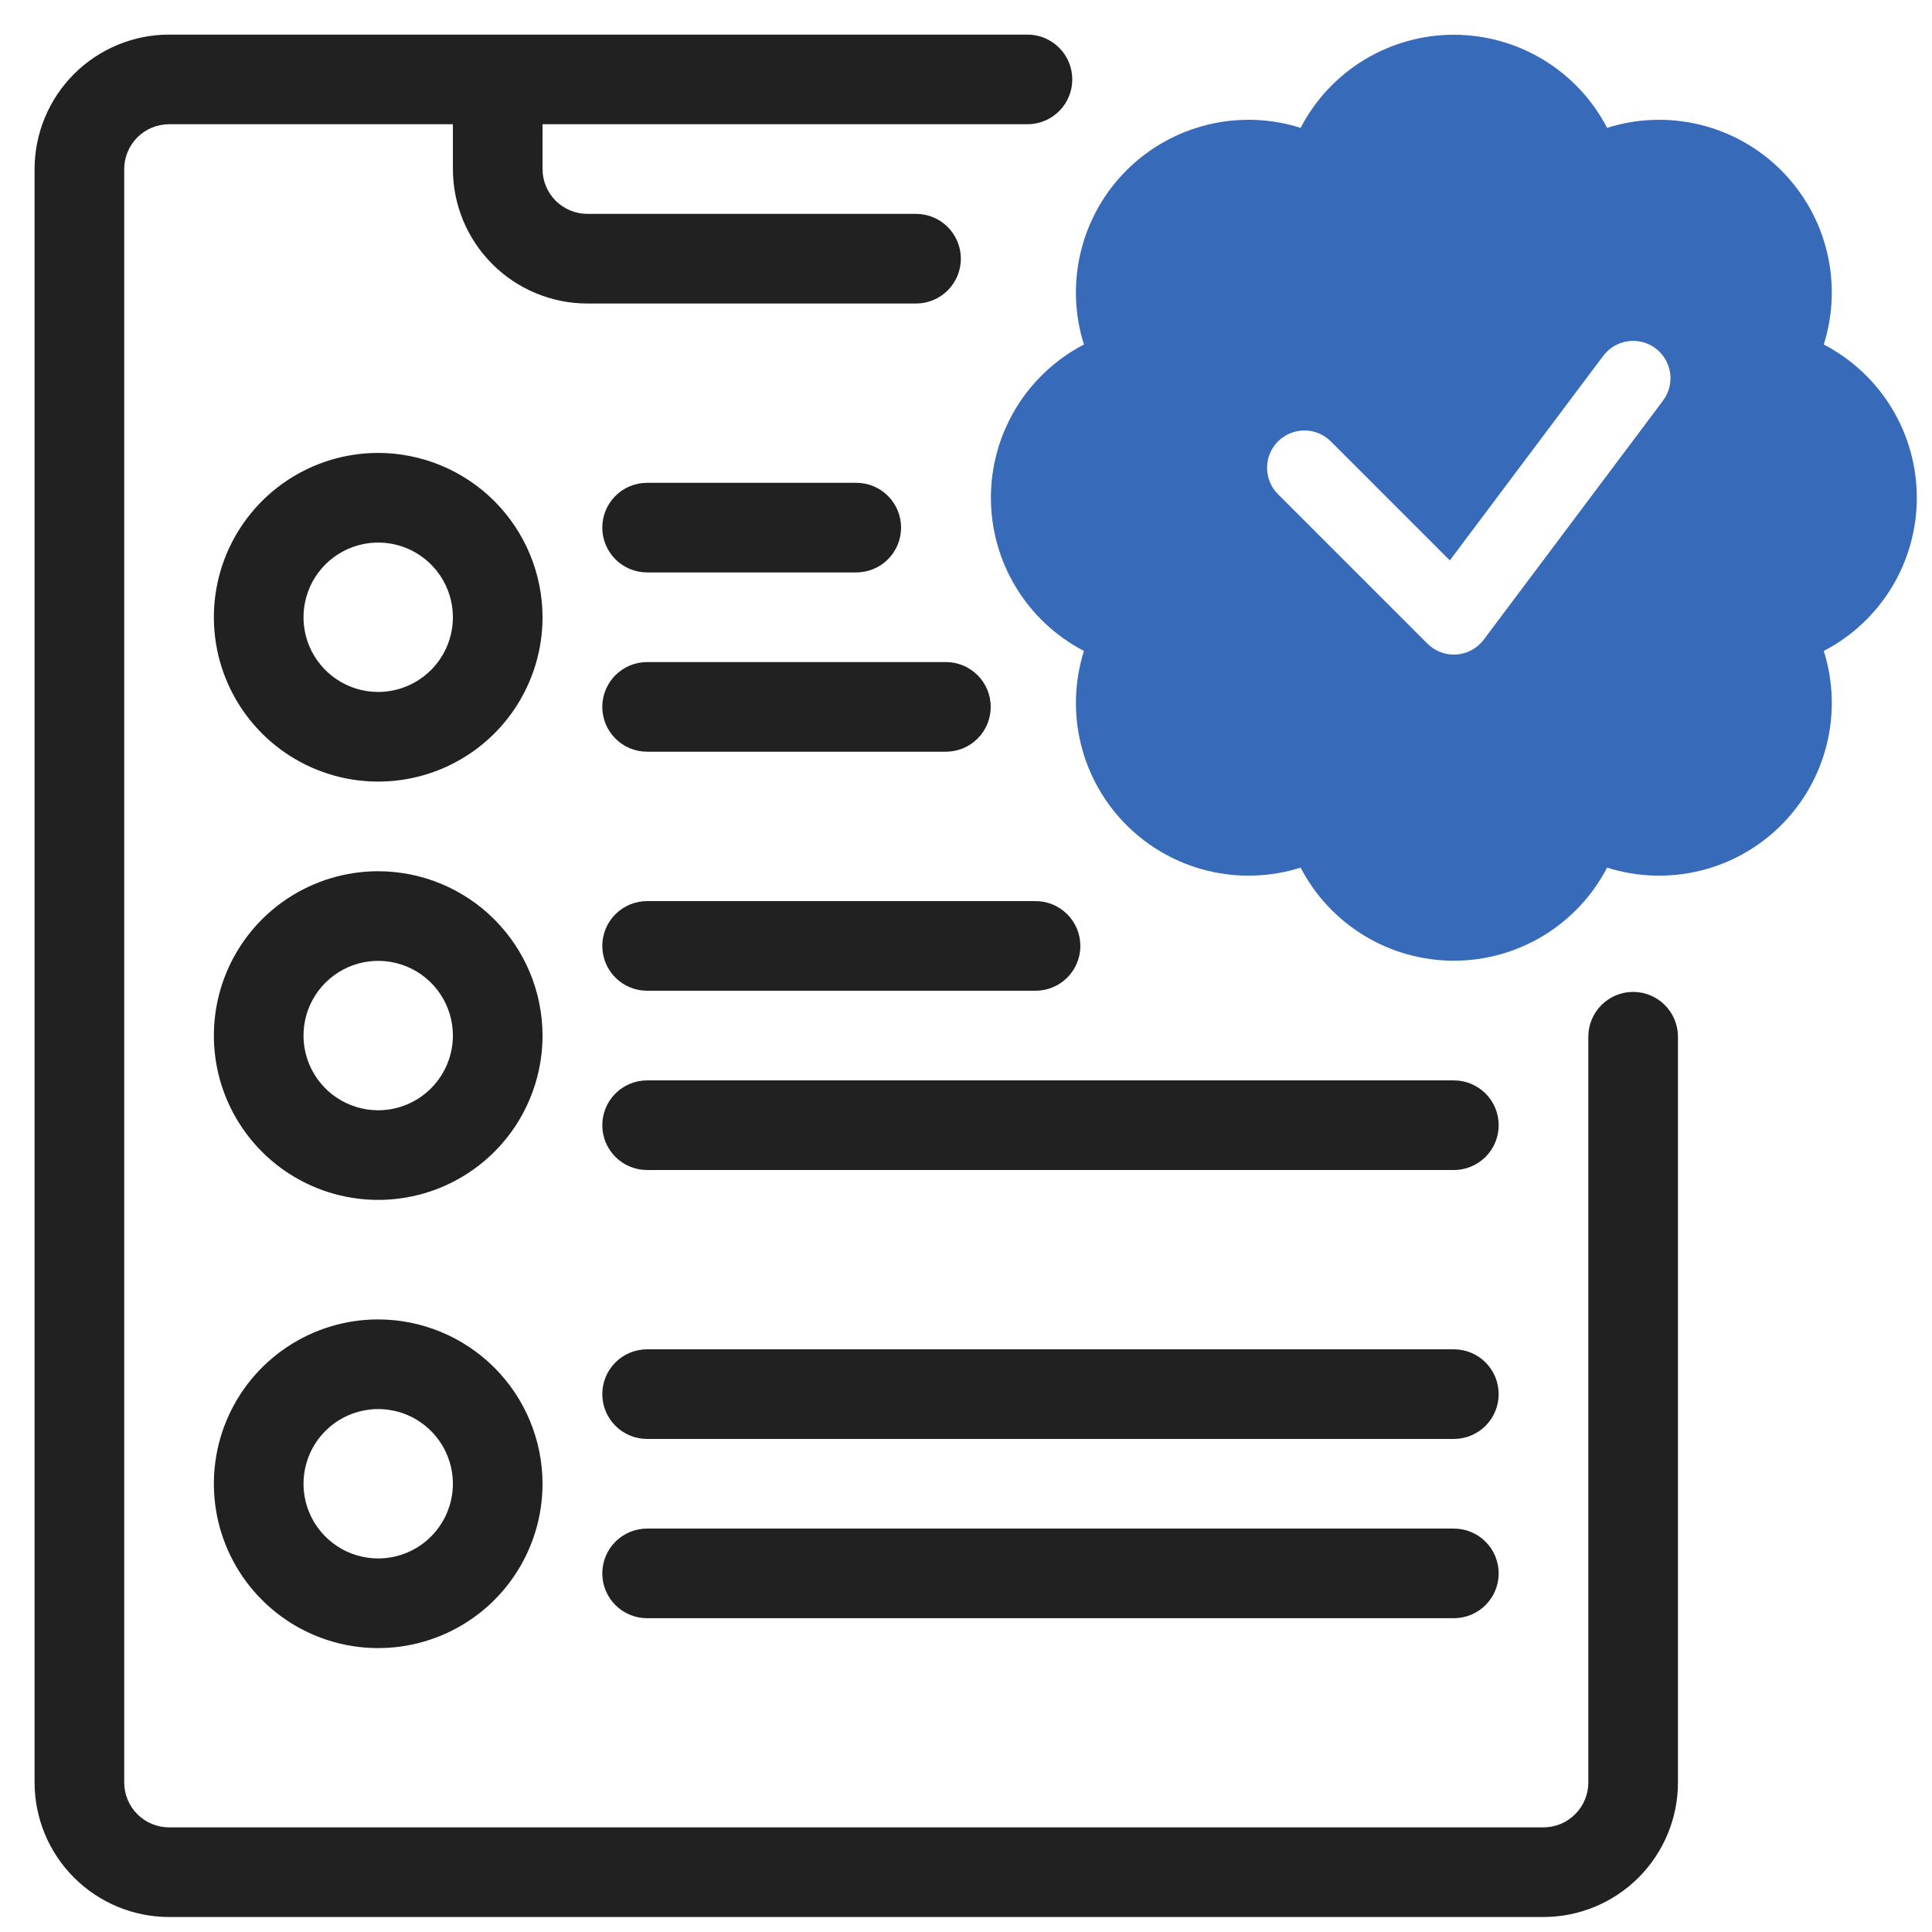
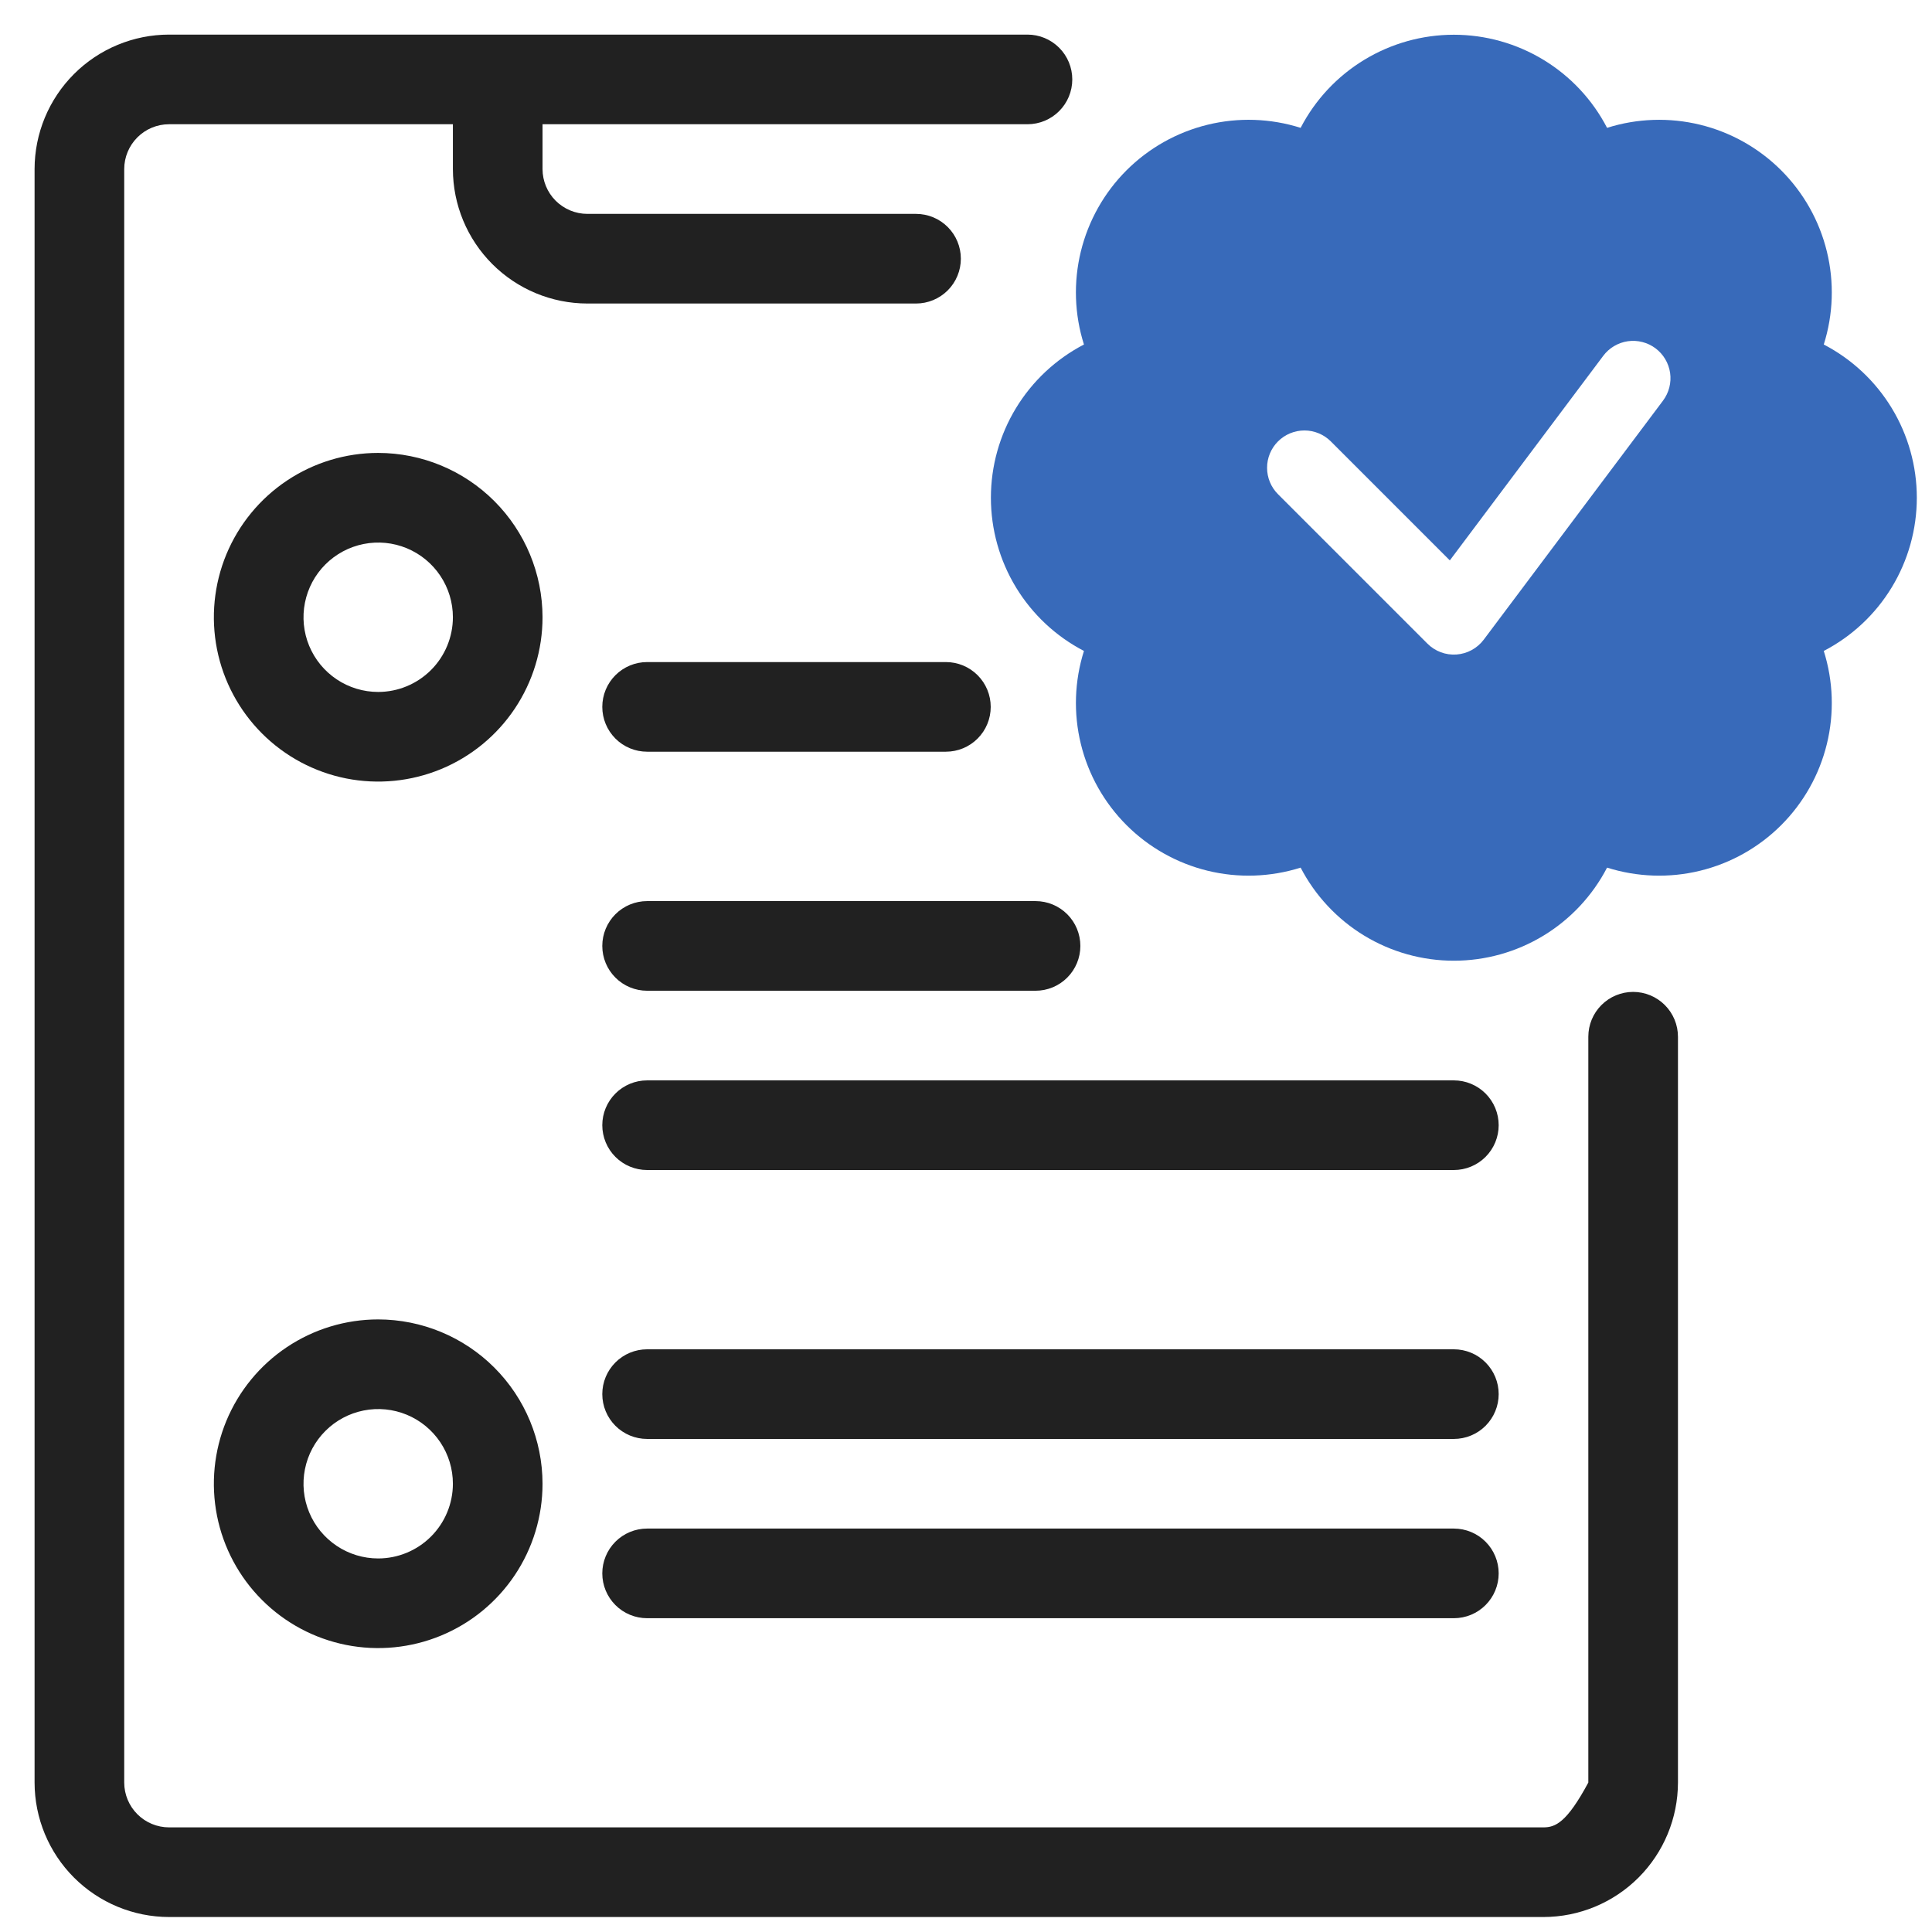
<svg xmlns="http://www.w3.org/2000/svg" width="98" height="98" viewBox="0 0 98 98" fill="none">
  <g clip-path="url(#clip0_0_193)">
    <path d="M19.184 22.974C17.535 22.974 15.924 23.463 14.553 24.379C13.182 25.295 12.114 26.597 11.482 28.12C10.852 29.643 10.687 31.319 11.008 32.936C11.33 34.553 12.124 36.038 13.29 37.204C14.455 38.37 15.941 39.164 17.558 39.486C19.175 39.807 20.851 39.642 22.374 39.011C23.897 38.38 25.199 37.312 26.115 35.941C27.031 34.57 27.52 32.959 27.52 31.31C27.517 29.1 26.638 26.981 25.075 25.418C23.513 23.856 21.394 22.977 19.184 22.974ZM19.184 35.099C18.434 35.099 17.702 34.877 17.079 34.46C16.456 34.044 15.97 33.452 15.683 32.76C15.396 32.068 15.322 31.306 15.468 30.571C15.614 29.836 15.975 29.16 16.505 28.631C17.035 28.101 17.71 27.74 18.445 27.594C19.18 27.447 19.942 27.523 20.634 27.809C21.326 28.096 21.918 28.582 22.334 29.205C22.751 29.828 22.973 30.561 22.973 31.31C22.972 32.315 22.572 33.278 21.862 33.988C21.152 34.698 20.189 35.098 19.184 35.099Z" fill="#212121" />
-     <path d="M32.825 29.036H43.434C44.037 29.036 44.615 28.797 45.041 28.371C45.468 27.944 45.707 27.366 45.707 26.763C45.707 26.16 45.468 25.582 45.041 25.155C44.615 24.729 44.037 24.49 43.434 24.49H32.825C32.222 24.49 31.643 24.729 31.217 25.155C30.791 25.582 30.551 26.16 30.551 26.763C30.551 27.366 30.791 27.944 31.217 28.371C31.643 28.797 32.222 29.036 32.825 29.036Z" fill="#212121" />
    <path d="M32.825 38.13H47.981C48.584 38.13 49.162 37.891 49.588 37.464C50.015 37.038 50.254 36.46 50.254 35.857C50.254 35.254 50.015 34.675 49.588 34.249C49.162 33.823 48.584 33.583 47.981 33.583H32.825C32.222 33.583 31.643 33.823 31.217 34.249C30.791 34.675 30.551 35.254 30.551 35.857C30.551 36.46 30.791 37.038 31.217 37.464C31.643 37.891 32.222 38.13 32.825 38.13Z" fill="#212121" />
-     <path d="M19.184 44.193C17.535 44.193 15.924 44.682 14.553 45.597C13.182 46.514 12.114 47.815 11.482 49.339C10.852 50.862 10.687 52.538 11.008 54.155C11.33 55.772 12.124 57.257 13.29 58.423C14.455 59.589 15.941 60.383 17.558 60.704C19.175 61.026 20.851 60.861 22.374 60.23C23.897 59.599 25.199 58.531 26.115 57.16C27.031 55.789 27.52 54.177 27.52 52.529C27.517 50.319 26.638 48.2 25.075 46.637C23.513 45.074 21.394 44.195 19.184 44.193ZM19.184 56.318C18.434 56.318 17.702 56.096 17.079 55.679C16.456 55.263 15.97 54.671 15.683 53.979C15.396 53.286 15.322 52.524 15.468 51.789C15.614 51.054 15.975 50.379 16.505 49.849C17.035 49.319 17.71 48.959 18.445 48.812C19.18 48.666 19.942 48.741 20.634 49.028C21.326 49.315 21.918 49.8 22.334 50.423C22.751 51.047 22.973 51.779 22.973 52.529C22.972 53.533 22.572 54.496 21.862 55.207C21.152 55.917 20.189 56.317 19.184 56.318Z" fill="#212121" />
    <path d="M52.528 45.708H32.825C32.222 45.708 31.643 45.948 31.217 46.374C30.791 46.8 30.551 47.379 30.551 47.982C30.551 48.585 30.791 49.163 31.217 49.589C31.643 50.016 32.222 50.255 32.825 50.255H52.528C53.131 50.255 53.709 50.016 54.135 49.589C54.562 49.163 54.801 48.585 54.801 47.982C54.801 47.379 54.562 46.8 54.135 46.374C53.709 45.948 53.131 45.708 52.528 45.708Z" fill="#212121" />
    <path d="M30.551 57.075C30.551 57.678 30.791 58.257 31.217 58.683C31.643 59.109 32.222 59.349 32.825 59.349H73.746C74.349 59.349 74.928 59.109 75.354 58.683C75.78 58.257 76.02 57.678 76.02 57.075C76.02 56.472 75.78 55.894 75.354 55.468C74.928 55.042 74.349 54.802 73.746 54.802H32.825C32.222 54.802 31.643 55.042 31.217 55.468C30.791 55.894 30.551 56.473 30.551 57.075Z" fill="#212121" />
    <path d="M19.184 66.927C17.535 66.927 15.924 67.416 14.553 68.332C13.182 69.248 12.114 70.55 11.482 72.073C10.852 73.596 10.687 75.272 11.008 76.889C11.33 78.506 12.124 79.992 13.29 81.157C14.455 82.323 15.941 83.117 17.558 83.439C19.175 83.76 20.851 83.595 22.374 82.964C23.897 82.334 25.199 81.265 26.115 79.894C27.031 78.523 27.52 76.912 27.52 75.263C27.517 73.053 26.638 70.934 25.075 69.371C23.513 67.809 21.394 66.93 19.184 66.927ZM19.184 79.052C18.434 79.052 17.702 78.83 17.079 78.413C16.456 77.997 15.97 77.405 15.683 76.713C15.396 76.021 15.322 75.259 15.468 74.524C15.614 73.789 15.975 73.114 16.505 72.584C17.035 72.054 17.71 71.693 18.445 71.547C19.18 71.4 19.942 71.476 20.634 71.762C21.326 72.049 21.918 72.535 22.334 73.158C22.751 73.781 22.973 74.514 22.973 75.263C22.972 76.268 22.572 77.231 21.862 77.941C21.152 78.651 20.189 79.051 19.184 79.052Z" fill="#212121" />
    <path d="M73.746 68.443H32.825C32.222 68.443 31.643 68.682 31.217 69.109C30.791 69.535 30.551 70.113 30.551 70.716C30.551 71.319 30.791 71.897 31.217 72.324C31.643 72.75 32.222 72.99 32.825 72.99H73.746C74.349 72.99 74.928 72.75 75.354 72.324C75.78 71.897 76.02 71.319 76.02 70.716C76.02 70.113 75.78 69.535 75.354 69.109C74.928 68.682 74.349 68.443 73.746 68.443Z" fill="#212121" />
    <path d="M73.746 77.536H32.825C32.222 77.536 31.643 77.776 31.217 78.202C30.791 78.629 30.551 79.207 30.551 79.81C30.551 80.413 30.791 80.991 31.217 81.417C31.643 81.844 32.222 82.083 32.825 82.083H73.746C74.349 82.083 74.928 81.844 75.354 81.417C75.78 80.991 76.02 80.413 76.02 79.81C76.02 79.207 75.78 78.629 75.354 78.202C74.928 77.776 74.349 77.536 73.746 77.536Z" fill="#212121" />
-     <path d="M8.575 97.24H78.293C80.102 97.238 81.835 96.518 83.114 95.24C84.392 93.961 85.112 92.228 85.114 90.419V52.588C85.114 51.985 84.874 51.407 84.448 50.98C84.021 50.554 83.443 50.314 82.84 50.314C82.237 50.314 81.659 50.554 81.233 50.98C80.806 51.407 80.567 51.985 80.567 52.588V90.419C80.566 91.022 80.326 91.6 79.9 92.026C79.474 92.452 78.896 92.692 78.293 92.693H8.575C7.972 92.692 7.394 92.452 6.968 92.026C6.542 91.6 6.302 91.022 6.301 90.419V8.575C6.302 7.973 6.542 7.395 6.968 6.969C7.394 6.542 7.972 6.303 8.575 6.302H22.973V8.575C22.975 10.384 23.694 12.117 24.973 13.396C26.252 14.675 27.985 15.394 29.793 15.396H46.465C47.068 15.396 47.646 15.156 48.073 14.73C48.499 14.304 48.739 13.725 48.739 13.122C48.739 12.519 48.499 11.941 48.073 11.515C47.646 11.088 47.068 10.849 46.465 10.849H29.793C29.191 10.848 28.613 10.608 28.186 10.182C27.76 9.756 27.521 9.178 27.52 8.575V6.302H52.118C52.721 6.302 53.299 6.063 53.725 5.636C54.152 5.21 54.391 4.632 54.391 4.029C54.391 3.426 54.152 2.847 53.725 2.421C53.299 1.995 52.721 1.755 52.118 1.755H8.575C6.766 1.757 5.033 2.476 3.754 3.755C2.475 5.034 1.756 6.767 1.754 8.575V90.419C1.756 92.228 2.475 93.961 3.754 95.24C5.033 96.518 6.766 97.238 8.575 97.24Z" fill="#212121" />
+     <path d="M8.575 97.24H78.293C80.102 97.238 81.835 96.518 83.114 95.24C84.392 93.961 85.112 92.228 85.114 90.419V52.588C85.114 51.985 84.874 51.407 84.448 50.98C84.021 50.554 83.443 50.314 82.84 50.314C82.237 50.314 81.659 50.554 81.233 50.98C80.806 51.407 80.567 51.985 80.567 52.588V90.419C79.474 92.452 78.896 92.692 78.293 92.693H8.575C7.972 92.692 7.394 92.452 6.968 92.026C6.542 91.6 6.302 91.022 6.301 90.419V8.575C6.302 7.973 6.542 7.395 6.968 6.969C7.394 6.542 7.972 6.303 8.575 6.302H22.973V8.575C22.975 10.384 23.694 12.117 24.973 13.396C26.252 14.675 27.985 15.394 29.793 15.396H46.465C47.068 15.396 47.646 15.156 48.073 14.73C48.499 14.304 48.739 13.725 48.739 13.122C48.739 12.519 48.499 11.941 48.073 11.515C47.646 11.088 47.068 10.849 46.465 10.849H29.793C29.191 10.848 28.613 10.608 28.186 10.182C27.76 9.756 27.521 9.178 27.52 8.575V6.302H52.118C52.721 6.302 53.299 6.063 53.725 5.636C54.152 5.21 54.391 4.632 54.391 4.029C54.391 3.426 54.152 2.847 53.725 2.421C53.299 1.995 52.721 1.755 52.118 1.755H8.575C6.766 1.757 5.033 2.476 3.754 3.755C2.475 5.034 1.756 6.767 1.754 8.575V90.419C1.756 92.228 2.475 93.961 3.754 95.24C5.033 96.518 6.766 97.238 8.575 97.24Z" fill="#212121" />
    <path d="M92.51 17.475C92.993 15.947 93.048 14.314 92.667 12.757C92.287 11.199 91.486 9.776 90.352 8.642C89.218 7.508 87.795 6.707 86.237 6.327C84.68 5.947 83.047 6.001 81.518 6.485C80.78 5.061 79.664 3.868 78.294 3.036C76.923 2.203 75.35 1.762 73.746 1.762C72.143 1.762 70.57 2.203 69.199 3.036C67.829 3.868 66.713 5.061 65.974 6.485C64.446 6.001 62.813 5.946 61.255 6.327C59.698 6.707 58.274 7.508 57.14 8.641C56.006 9.775 55.206 11.199 54.825 12.757C54.445 14.314 54.499 15.947 54.983 17.475C53.56 18.215 52.368 19.33 51.535 20.701C50.703 22.071 50.263 23.644 50.263 25.247C50.263 26.851 50.703 28.424 51.535 29.794C52.368 31.165 53.56 32.28 54.983 33.019C54.5 34.548 54.445 36.181 54.826 37.738C55.206 39.296 56.007 40.719 57.141 41.853C58.275 42.987 59.698 43.787 61.256 44.168C62.813 44.548 64.446 44.493 65.974 44.01C66.713 45.433 67.829 46.626 69.199 47.459C70.57 48.292 72.143 48.732 73.746 48.732C75.35 48.732 76.923 48.292 78.294 47.459C79.664 46.626 80.78 45.433 81.518 44.01C83.047 44.493 84.68 44.548 86.237 44.168C87.795 43.788 89.218 42.987 90.352 41.853C91.486 40.719 92.287 39.296 92.667 37.738C93.048 36.181 92.993 34.548 92.51 33.019C93.933 32.28 95.125 31.165 95.958 29.794C96.79 28.424 97.23 26.851 97.23 25.247C97.23 23.644 96.79 22.071 95.958 20.701C95.125 19.33 93.933 18.215 92.51 17.475ZM84.356 20.322L75.262 32.447C75.099 32.664 74.892 32.843 74.653 32.973C74.415 33.103 74.151 33.18 73.881 33.2C73.61 33.219 73.338 33.18 73.084 33.085C72.83 32.99 72.599 32.841 72.407 32.649L64.829 25.071C64.652 24.895 64.512 24.687 64.417 24.457C64.321 24.227 64.272 23.98 64.272 23.731C64.271 23.482 64.32 23.235 64.415 23.005C64.51 22.775 64.65 22.566 64.826 22.39C65.002 22.214 65.212 22.074 65.442 21.979C65.672 21.884 65.918 21.835 66.168 21.835C66.417 21.835 66.663 21.884 66.893 21.98C67.123 22.076 67.332 22.216 67.508 22.392L73.542 28.426L81.325 18.048C81.474 17.849 81.661 17.681 81.875 17.555C82.089 17.428 82.326 17.345 82.572 17.309C82.819 17.274 83.069 17.288 83.31 17.35C83.551 17.411 83.778 17.52 83.977 17.669C84.176 17.819 84.344 18.006 84.47 18.22C84.597 18.434 84.68 18.671 84.716 18.917C84.751 19.163 84.737 19.414 84.675 19.655C84.614 19.896 84.505 20.123 84.356 20.322Z" fill="#386ABA" />
  </g>
  <defs>
    <clipPath id="clip0_0_193">
      <rect width="97" height="97" fill="white" transform="translate(0.992 0.997)" />
    </clipPath>
  </defs>
</svg>